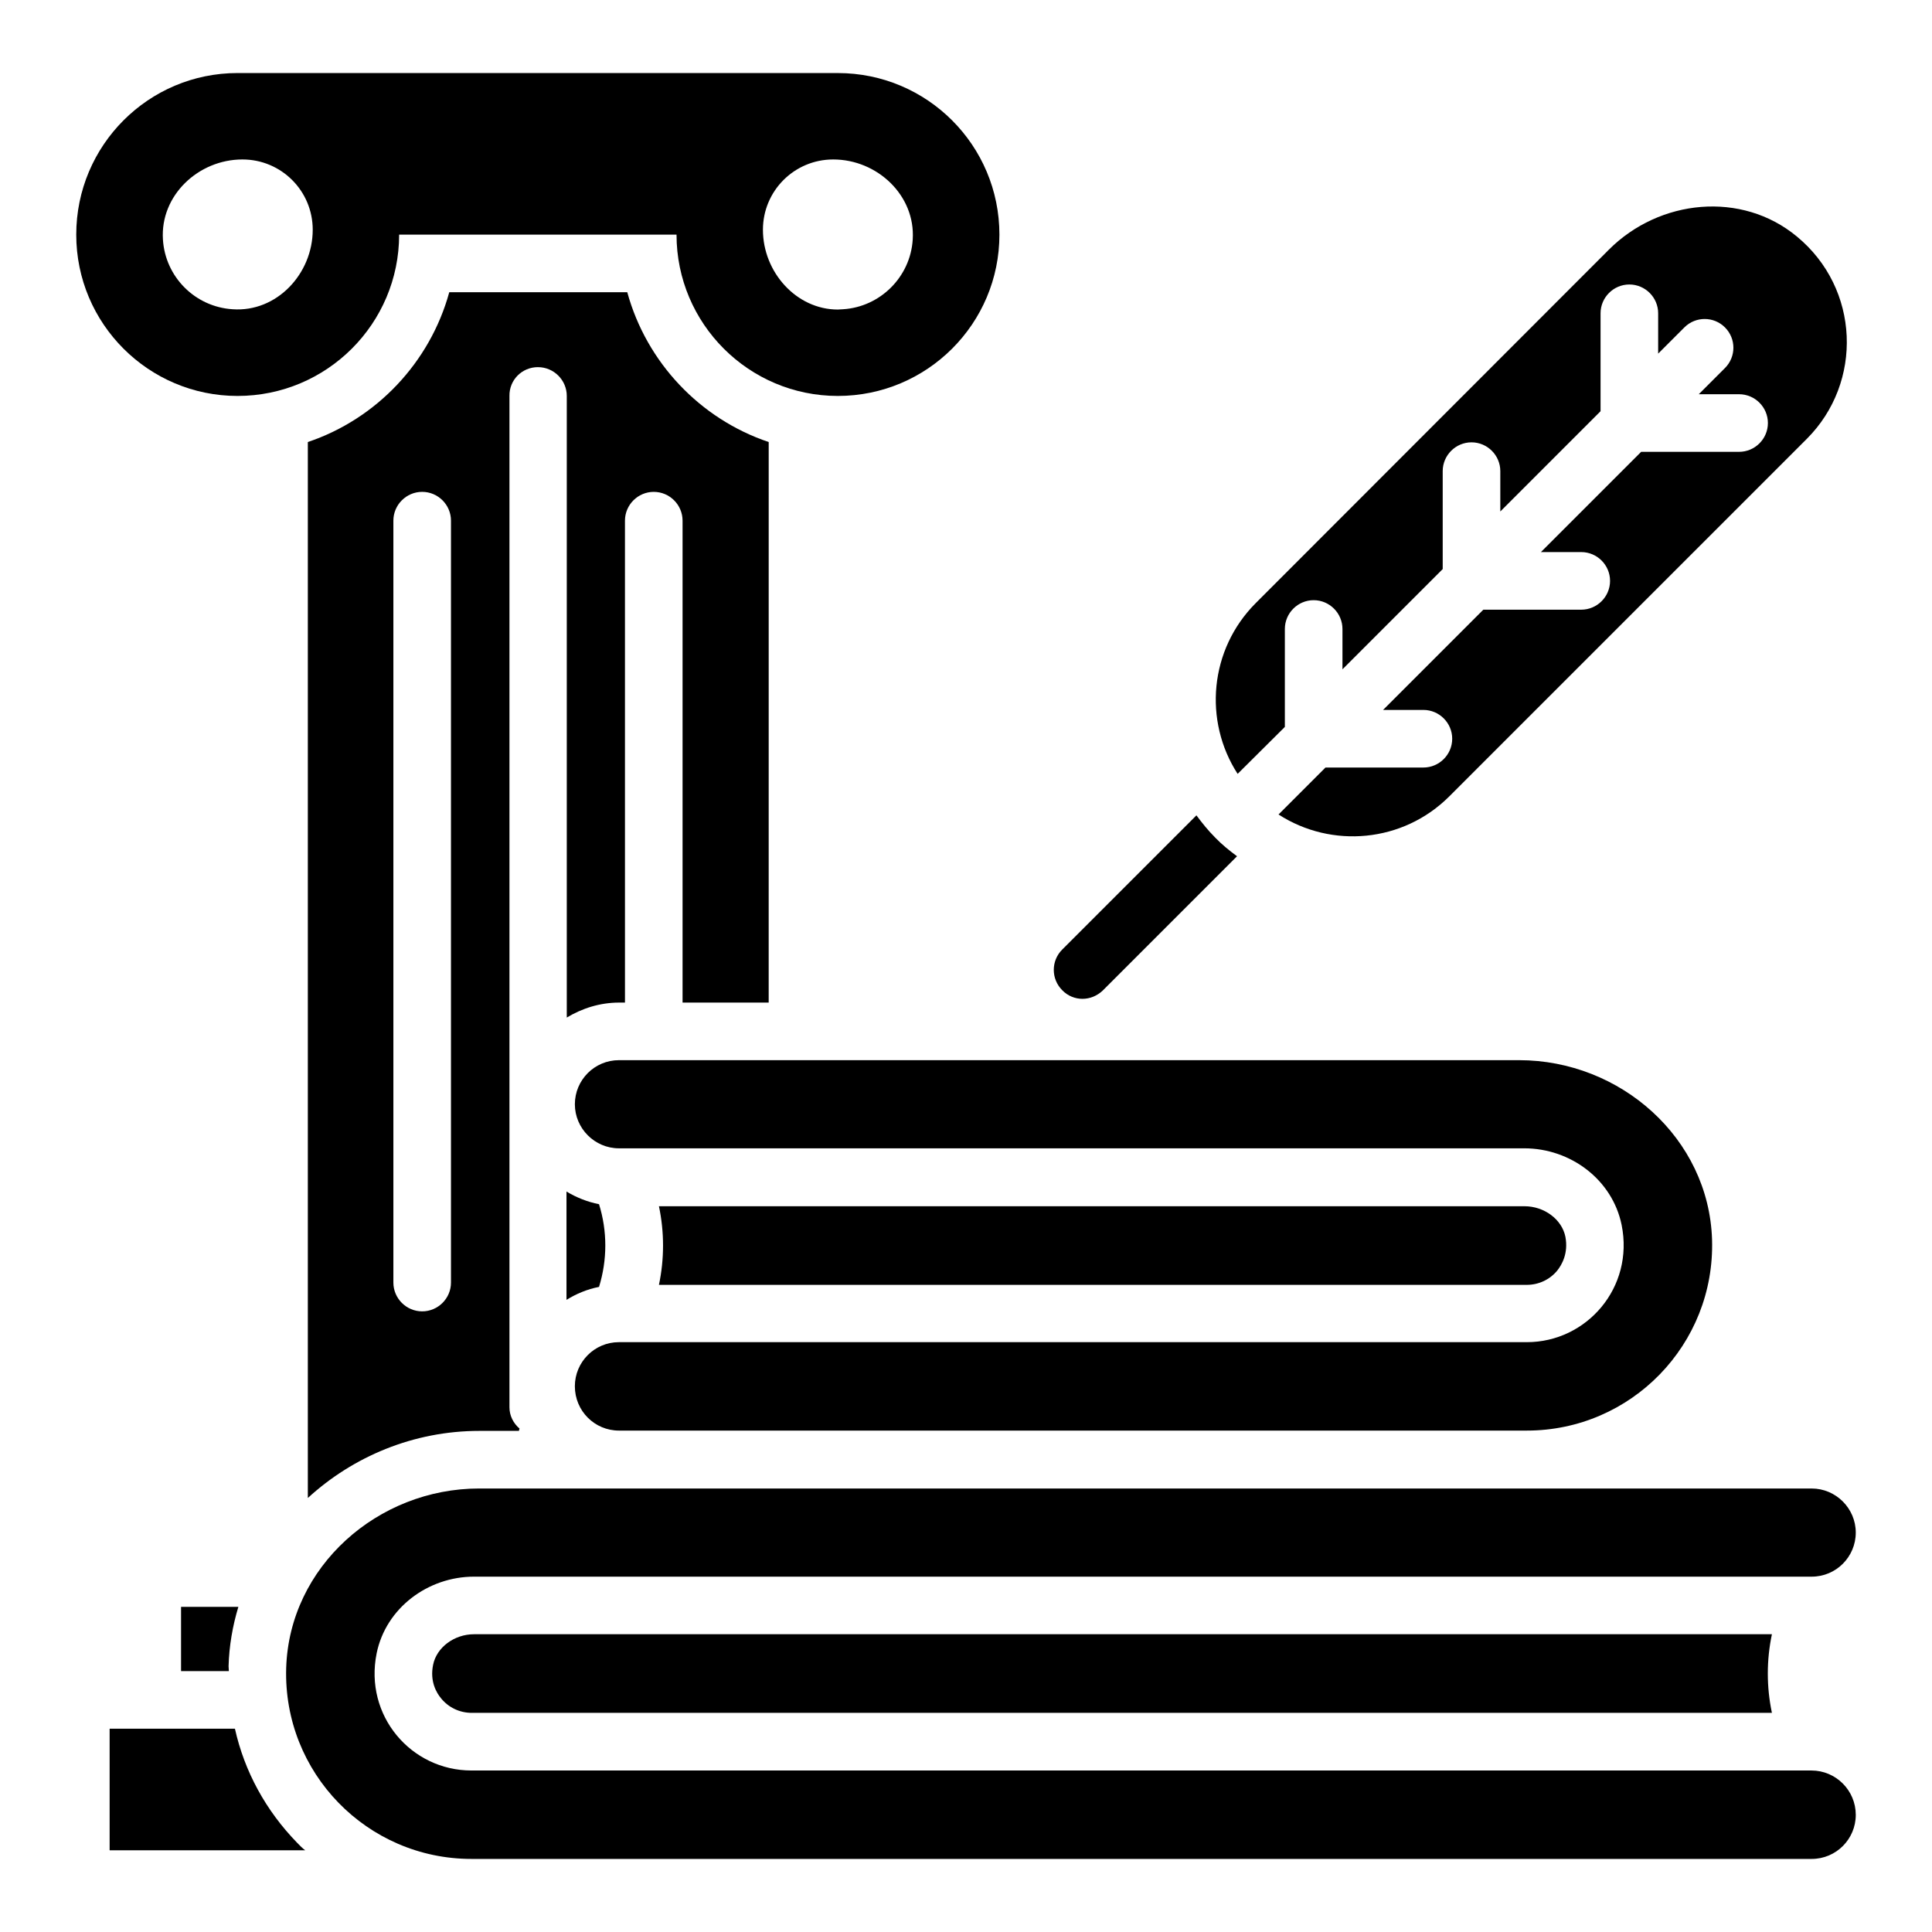
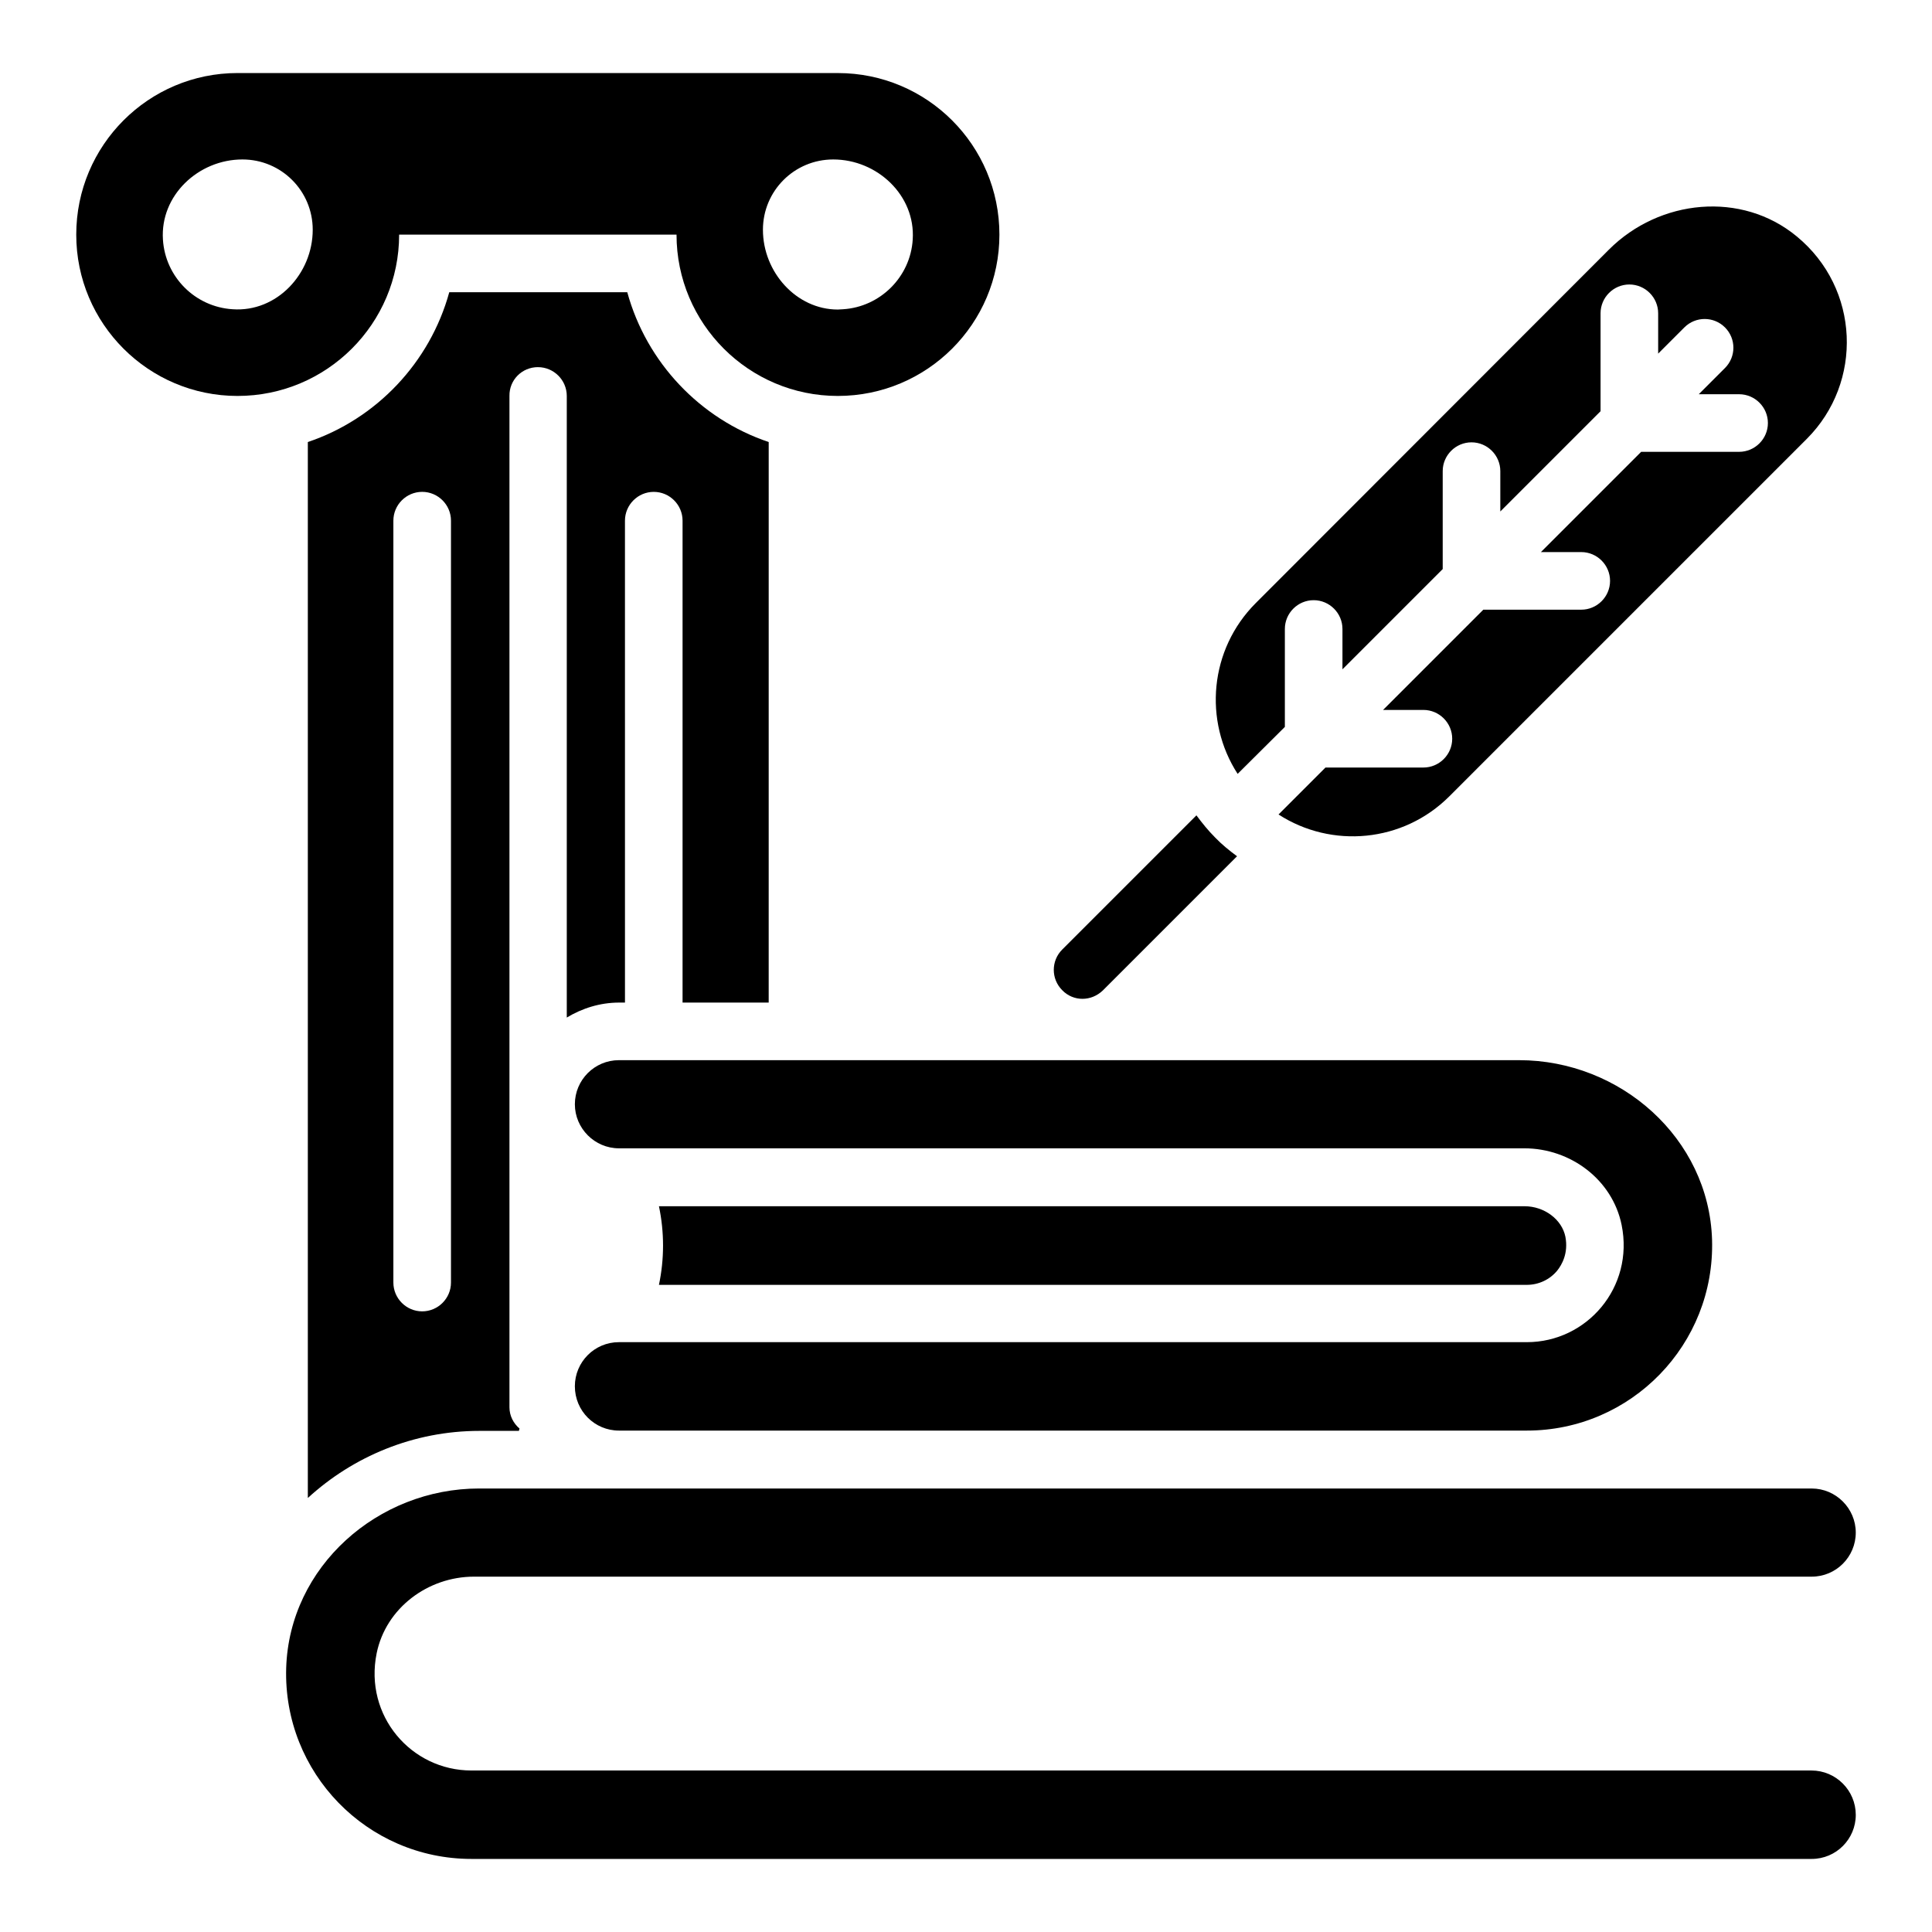
<svg xmlns="http://www.w3.org/2000/svg" fill="#000000" width="800px" height="800px" version="1.1" viewBox="144 144 512 512">
  <g>
    <path d="m624.04 613.2h-355.11c-15.953 0-28.473-14.504-25.113-31.066 2.441-11.984 13.586-20.305 25.801-20.305h354.5c6.488 0 11.68-5.266 11.68-11.68 0-6.414-5.266-11.68-11.68-11.68l-353.13-0.004c-26.871 0-50.305 20.688-51.145 47.555-0.84 27.789 21.449 50.613 49.086 50.613h355.19c6.488 0 11.68-5.266 11.68-11.68-0.004-6.488-5.269-11.754-11.758-11.754z" />
    <path d="m308.02 523.12h240.61c27.633 0 49.922-22.824 49.082-50.609-0.84-26.871-24.273-47.555-51.145-47.555h-238.54c-6.488 0-11.68 5.266-11.68 11.68s5.266 11.68 11.68 11.68h239.92c12.289 0 23.359 8.32 25.801 20.305 3.359 16.566-9.238 31.066-25.113 31.066h-240.61c-6.488 0-11.68 5.266-11.68 11.68 0 6.566 5.266 11.754 11.68 11.754z" />
-     <path d="m206.26 602.13h-33.207v32.215h51.832c-0.762-0.535-1.449-1.297-2.137-1.984-8.32-8.551-13.969-18.934-16.488-30.23z" />
    <path d="m206.95 248.93c23.664 0 42.824-19.16 42.824-42.746h73.512c0 23.586 19.16 42.746 42.746 42.746 23.664 0 42.824-19.16 42.824-42.746 0-23.664-19.16-42.824-42.824-42.824l-159.08-0.004c-23.586 0-42.746 19.16-42.746 42.824-0.004 23.59 19.156 42.75 42.746 42.75zm157.86-62.672c11.68 0 21.832 9.543 21.07 21.223-0.609 9.922-8.625 17.863-18.473 18.473-0.457 0-0.918 0.078-1.375 0.078-10.992 0-19.848-9.922-19.848-21.145 0-10.309 8.32-18.629 18.625-18.629zm-156.56 0c10.305 0 18.625 8.32 18.625 18.625 0 11.68-9.543 21.906-21.223 21.07-9.922-0.609-17.863-8.551-18.473-18.473-0.762-11.68 9.391-21.223 21.07-21.223z" />
    <path d="m430.84 408.7c1.984 0 3.894-0.762 5.418-2.215l35.57-35.57c-2.062-1.527-4.047-3.129-5.801-4.961-1.832-1.832-3.434-3.816-4.961-5.879l-35.57 35.57c-2.977 2.977-2.977 7.785 0 10.762 1.453 1.531 3.438 2.293 5.344 2.293z" />
    <path d="m484.5 336.64v-25.953c0-4.199 3.434-7.633 7.633-7.633 4.199 0 7.633 3.434 7.633 7.633v10.688l26.566-26.566v-25.953c0-4.199 3.434-7.633 7.633-7.633 4.199 0 7.633 3.434 7.633 7.633v10.688l26.566-26.566v-25.953c0-4.199 3.434-7.633 7.633-7.633s7.633 3.434 7.633 7.633v10.688l6.945-6.945c2.977-2.977 7.785-2.977 10.762 0 2.977 2.977 2.977 7.785 0 10.762l-6.945 6.945h10.688c4.199 0 7.633 3.434 7.633 7.633s-3.434 7.633-7.633 7.633h-25.953l-26.566 26.566h10.688c4.199 0 7.633 3.434 7.633 7.633s-3.434 7.633-7.633 7.633h-25.953l-26.566 26.566h10.688c4.199 0 7.633 3.434 7.633 7.633s-3.434 7.633-7.633 7.633h-25.953l-12.441 12.441c14.047 9.082 32.977 7.481 45.266-4.809l94.73-94.73c14.961-14.961 14.121-39.848-2.672-53.664-14.578-12.062-36.336-9.922-49.77 3.512l-93.582 93.664c-12.289 12.289-13.895 31.223-4.809 45.266z" />
-     <path d="m302.75 463.13c-3.055-0.609-5.953-1.754-8.625-3.359v28.703c2.594-1.602 5.496-2.824 8.625-3.434 2.215-7.18 2.215-14.812 0-21.91z" />
    <path d="m286.57 241.3c4.199 0 7.633 3.434 7.633 7.633v164.73c4.047-2.441 8.777-3.969 13.895-3.969h1.527l-0.004-127.71c0-4.199 3.434-7.633 7.633-7.633s7.633 3.434 7.633 7.633v127.71h22.824l0.004-148.55c-18.168-6.106-32.367-21.07-37.48-39.695h-47.176c-5.113 18.625-19.312 33.586-37.48 39.695v279.84c11.984-10.992 28.016-17.785 45.496-17.785h10.457c0-0.23 0.078-0.383 0.152-0.609-1.602-1.375-2.672-3.359-2.672-5.648v-268.01c-0.078-4.199 3.281-7.637 7.559-7.637zm-23.055 242.59c0 4.199-3.434 7.633-7.633 7.633-4.199 0-7.633-3.434-7.633-7.633v-201.91c0-4.199 3.434-7.633 7.633-7.633 4.199 0 7.633 3.434 7.633 7.633z" />
-     <path d="m191.98 569.84v17.023h12.672c0-0.457-0.078-0.84-0.078-1.297 0.152-5.418 1.07-10.688 2.594-15.727z" />
-     <path d="m269.62 577.09c-5.266 0-9.922 3.512-10.84 8.09-0.918 4.426 0.918 7.481 2.137 8.93 1.984 2.441 4.961 3.816 8.09 3.816h344.57c-1.449-6.871-1.449-13.969 0-20.84z" />
    <path d="m548.62 484.5c3.129 0 6.106-1.375 8.09-3.816 1.145-1.449 2.977-4.504 2.137-8.93-0.918-4.582-5.574-8.09-10.84-8.09l-229.38-0.004c1.449 6.871 1.449 13.969 0 20.84z" />
  </g>
</svg>